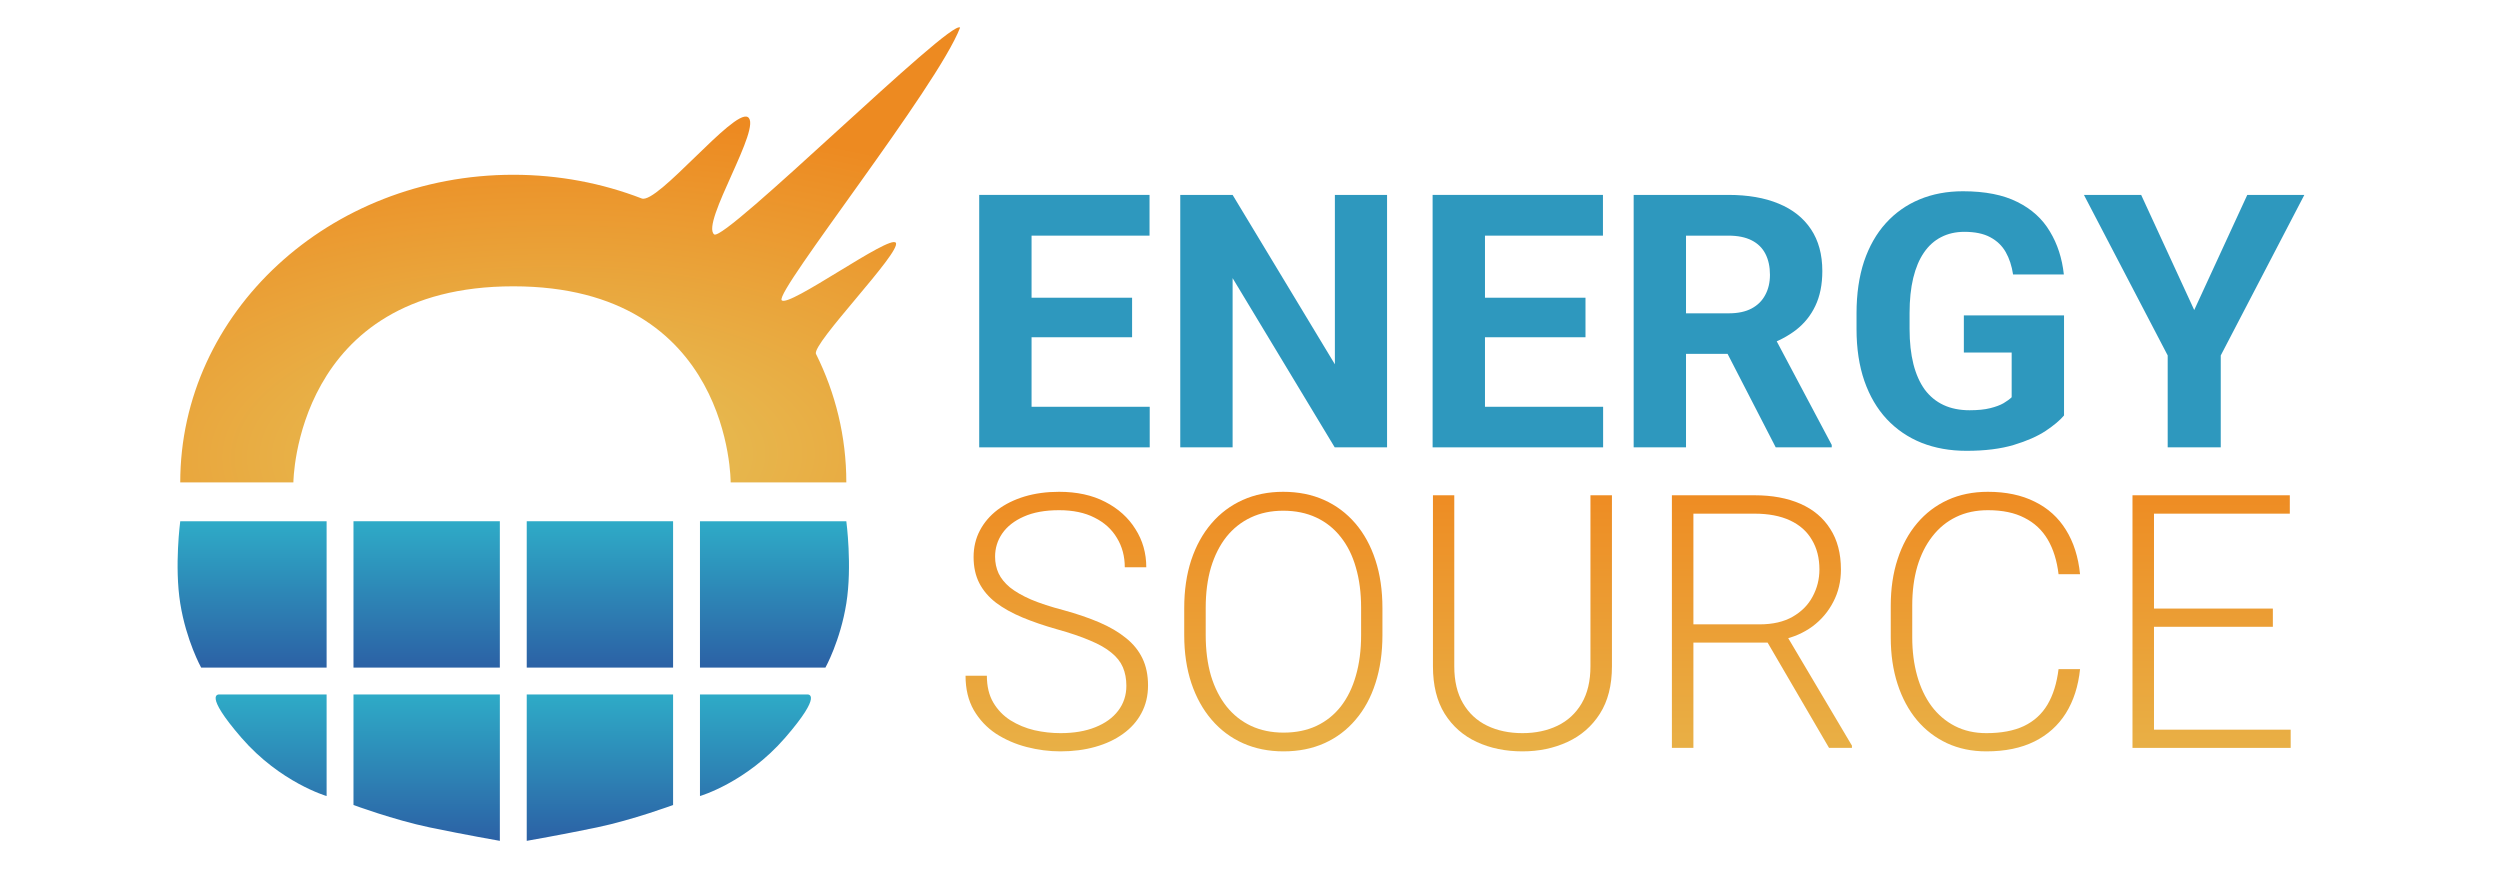
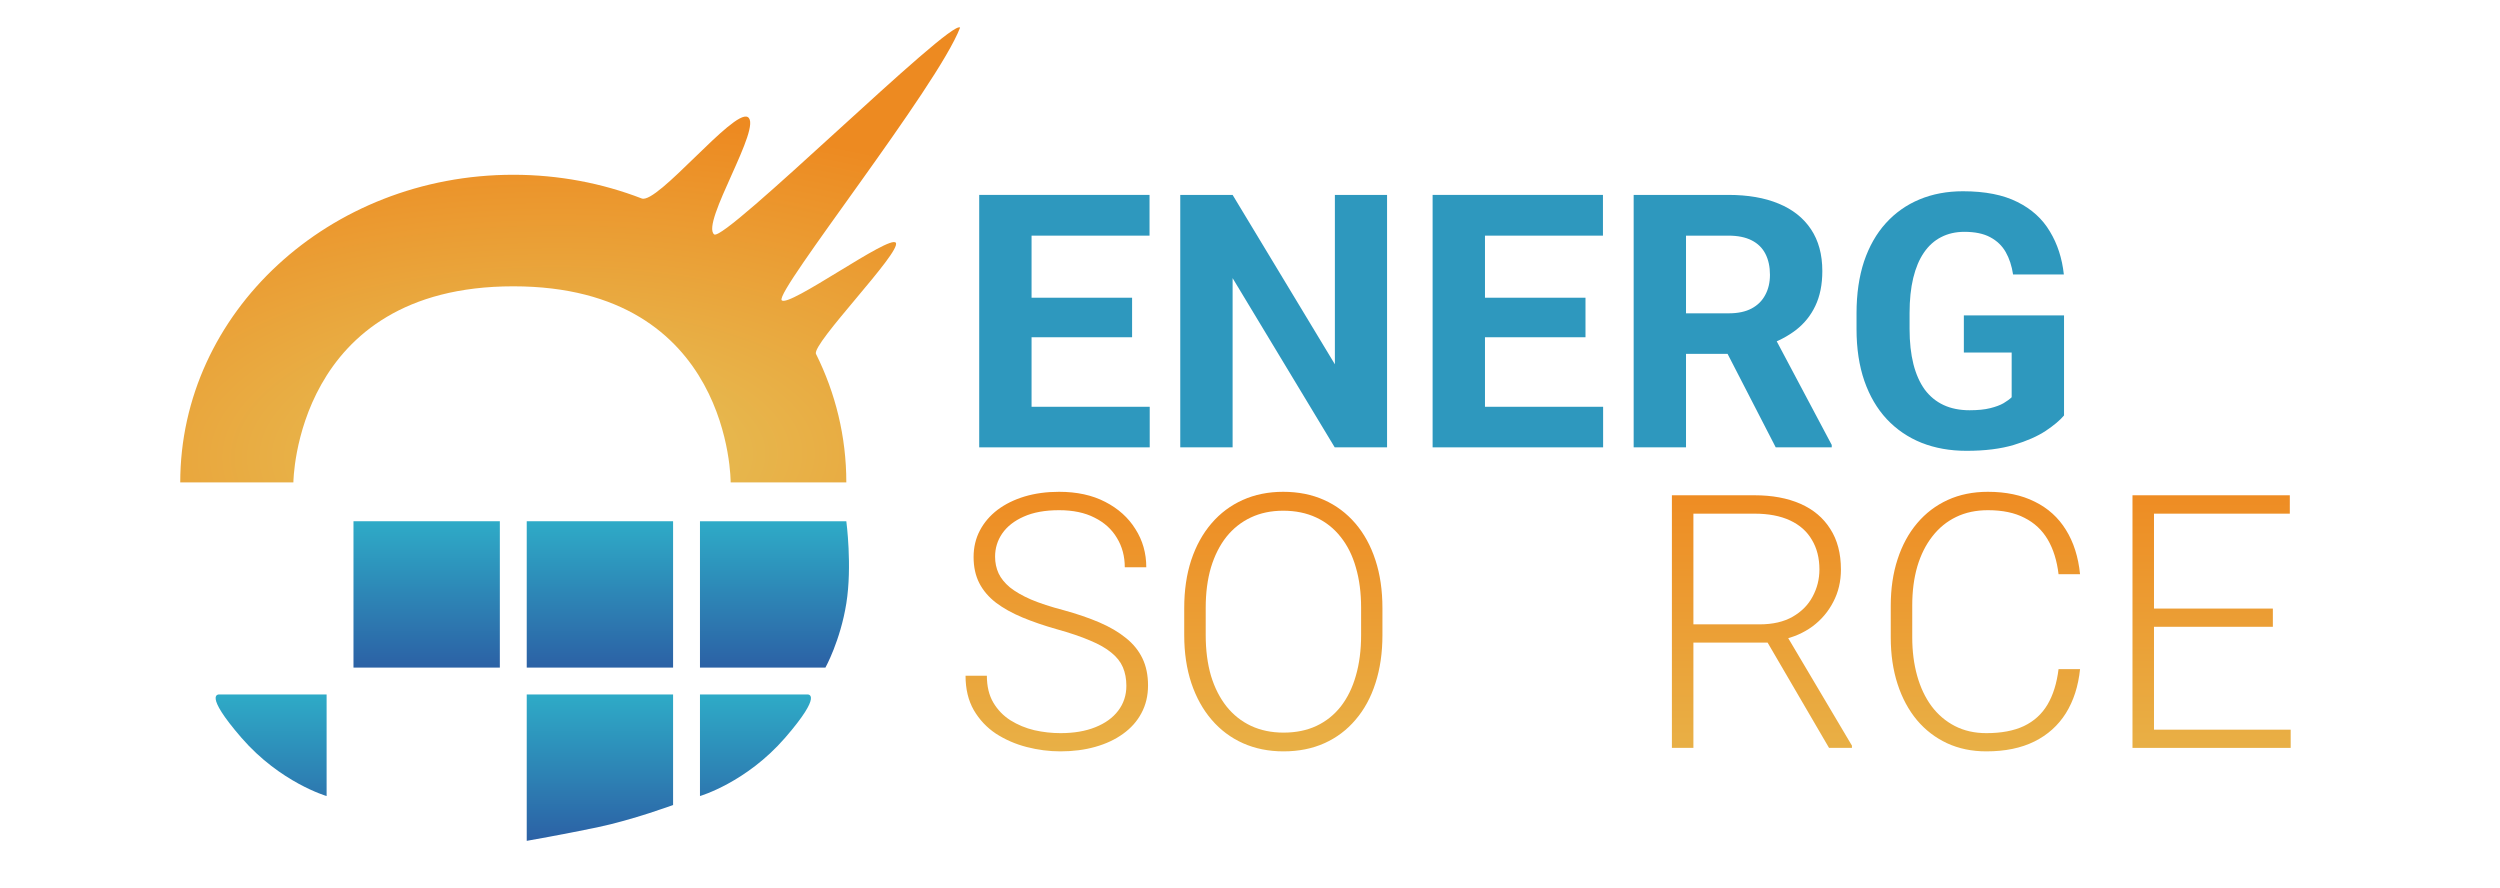
<svg xmlns="http://www.w3.org/2000/svg" width="183" height="65" viewBox="0 0 183 65" fill="none">
-   <rect width="183" height="65" fill="white" />
  <path d="M84.159 29.776V32.746H74.258V29.776H84.159ZM75.51 14.267V32.746H71.678V14.267H75.51ZM82.869 21.793V24.687H74.258V21.793H82.869ZM84.146 14.267V17.249H74.258V14.267H84.146Z" fill="#2E98BE" />
  <path d="M101.533 14.267V32.746H97.701L90.227 20.359V32.746H86.395V14.267H90.227L97.713 26.667V14.267H101.533Z" fill="#2E98BE" />
  <path d="M117.348 29.776V32.746H107.448V29.776H117.348ZM108.7 14.267V32.746H104.867V14.267H108.7ZM116.058 21.793V24.687H107.448V21.793H116.058ZM117.336 14.267V17.249H107.448V14.267H117.336Z" fill="#2E98BE" />
  <path d="M119.584 14.267H126.521C127.943 14.267 129.165 14.478 130.187 14.901C131.218 15.324 132.01 15.95 132.563 16.78C133.117 17.609 133.394 18.628 133.394 19.838C133.394 20.828 133.223 21.679 132.883 22.389C132.55 23.092 132.078 23.68 131.465 24.154C130.86 24.619 130.149 24.991 129.331 25.27L128.118 25.905H122.088L122.062 22.935H126.546C127.219 22.935 127.777 22.817 128.22 22.58C128.663 22.343 128.995 22.013 129.216 21.59C129.446 21.167 129.561 20.676 129.561 20.118C129.561 19.525 129.45 19.013 129.229 18.582C129.008 18.15 128.671 17.82 128.22 17.592C127.768 17.363 127.202 17.249 126.521 17.249H123.416V32.746H119.584V14.267ZM129.983 32.746L125.741 24.509L129.791 24.484L134.083 32.569V32.746H129.983Z" fill="#2E98BE" />
  <path d="M151.087 23.087V30.411C150.797 30.758 150.35 31.134 149.746 31.54C149.141 31.938 148.362 32.281 147.408 32.569C146.454 32.856 145.3 33 143.946 33C142.745 33 141.65 32.805 140.663 32.416C139.675 32.019 138.823 31.439 138.108 30.677C137.401 29.916 136.856 28.985 136.472 27.885C136.089 26.777 135.898 25.512 135.898 24.09V22.935C135.898 21.514 136.081 20.249 136.447 19.14C136.822 18.032 137.354 17.097 138.044 16.335C138.734 15.574 139.555 14.994 140.509 14.597C141.463 14.199 142.523 14 143.69 14C145.308 14 146.637 14.262 147.676 14.787C148.715 15.303 149.507 16.022 150.052 16.945C150.606 17.858 150.946 18.908 151.074 20.092H147.357C147.263 19.466 147.084 18.92 146.82 18.455C146.556 17.989 146.177 17.626 145.683 17.363C145.198 17.101 144.567 16.97 143.792 16.97C143.154 16.97 142.583 17.101 142.081 17.363C141.587 17.617 141.169 17.994 140.829 18.493C140.488 18.992 140.228 19.61 140.049 20.346C139.871 21.082 139.781 21.937 139.781 22.91V24.09C139.781 25.055 139.875 25.909 140.062 26.654C140.25 27.39 140.526 28.012 140.893 28.52C141.267 29.019 141.727 29.395 142.272 29.649C142.817 29.903 143.452 30.03 144.176 30.03C144.78 30.03 145.283 29.979 145.683 29.878C146.092 29.776 146.42 29.654 146.667 29.51C146.922 29.357 147.118 29.213 147.254 29.078V25.804H143.754V23.087H151.087Z" fill="#2E98BE" />
-   <path d="M156.733 14.267L160.617 22.694L164.501 14.267H168.678L162.559 26.019V32.746H158.675V26.019L152.543 14.267H156.733Z" fill="#2E98BE" />
  <path d="M82.45 50.199C82.45 49.691 82.364 49.238 82.194 48.84C82.023 48.442 81.742 48.087 81.349 47.773C80.965 47.452 80.445 47.155 79.788 46.884C79.14 46.605 78.329 46.33 77.357 46.059C76.427 45.796 75.587 45.508 74.836 45.195C74.086 44.882 73.442 44.522 72.904 44.116C72.376 43.709 71.97 43.235 71.689 42.693C71.407 42.143 71.267 41.504 71.267 40.775C71.267 40.064 71.42 39.416 71.727 38.832C72.034 38.248 72.465 37.744 73.019 37.321C73.582 36.898 74.244 36.572 75.003 36.343C75.77 36.114 76.611 36 77.523 36C78.829 36 79.954 36.245 80.901 36.737C81.857 37.228 82.594 37.892 83.115 38.731C83.644 39.56 83.908 40.492 83.908 41.525H82.334C82.334 40.72 82.142 40.005 81.759 39.378C81.383 38.743 80.837 38.248 80.121 37.892C79.413 37.528 78.547 37.346 77.523 37.346C76.5 37.346 75.638 37.503 74.939 37.816C74.248 38.121 73.723 38.532 73.365 39.048C73.015 39.556 72.84 40.123 72.84 40.75C72.84 41.19 72.926 41.597 73.096 41.969C73.267 42.333 73.544 42.676 73.928 42.998C74.32 43.311 74.836 43.608 75.476 43.887C76.116 44.158 76.905 44.416 77.843 44.662C78.833 44.933 79.711 45.233 80.479 45.563C81.247 45.894 81.895 46.275 82.424 46.707C82.953 47.13 83.354 47.625 83.627 48.193C83.9 48.76 84.036 49.42 84.036 50.174C84.036 50.927 83.874 51.605 83.55 52.206C83.234 52.799 82.787 53.302 82.206 53.717C81.635 54.132 80.957 54.45 80.172 54.67C79.396 54.89 78.547 55 77.626 55C76.798 55 75.975 54.894 75.156 54.682C74.337 54.471 73.587 54.145 72.904 53.705C72.231 53.256 71.689 52.68 71.279 51.977C70.878 51.275 70.678 50.436 70.678 49.463H72.239C72.239 50.242 72.397 50.898 72.712 51.431C73.028 51.965 73.446 52.396 73.966 52.727C74.495 53.057 75.075 53.298 75.707 53.45C76.346 53.594 76.986 53.666 77.626 53.666C78.607 53.666 79.455 53.523 80.172 53.235C80.897 52.947 81.456 52.545 81.848 52.028C82.249 51.503 82.45 50.894 82.45 50.199Z" fill="url(#paint0_linear_139_50)" />
  <path d="M101.194 44.509V46.491C101.194 47.786 101.024 48.959 100.683 50.009C100.35 51.05 99.864 51.943 99.224 52.688C98.593 53.434 97.834 54.005 96.946 54.403C96.059 54.801 95.061 55 93.952 55C92.869 55 91.879 54.801 90.984 54.403C90.097 54.005 89.333 53.434 88.694 52.688C88.054 51.943 87.559 51.05 87.209 50.009C86.86 48.959 86.685 47.786 86.685 46.491V44.509C86.685 43.214 86.855 42.045 87.197 41.004C87.546 39.954 88.041 39.057 88.681 38.312C89.32 37.566 90.084 36.995 90.971 36.597C91.858 36.199 92.843 36 93.927 36C95.036 36 96.034 36.199 96.921 36.597C97.808 36.995 98.571 37.566 99.211 38.312C99.851 39.057 100.341 39.954 100.683 41.004C101.024 42.045 101.194 43.214 101.194 44.509ZM99.633 46.491V44.484C99.633 43.392 99.505 42.41 99.249 41.537C99.002 40.665 98.631 39.92 98.136 39.302C97.65 38.684 97.053 38.21 96.345 37.88C95.637 37.55 94.831 37.384 93.927 37.384C93.048 37.384 92.259 37.55 91.56 37.88C90.86 38.21 90.263 38.684 89.768 39.302C89.282 39.92 88.907 40.665 88.642 41.537C88.386 42.41 88.258 43.392 88.258 44.484V46.491C88.258 47.591 88.386 48.582 88.642 49.463C88.907 50.335 89.286 51.084 89.781 51.711C90.276 52.329 90.873 52.803 91.573 53.133C92.28 53.463 93.074 53.628 93.952 53.628C94.865 53.628 95.671 53.463 96.371 53.133C97.07 52.803 97.663 52.329 98.149 51.711C98.635 51.084 99.002 50.335 99.249 49.463C99.505 48.582 99.633 47.591 99.633 46.491Z" fill="url(#paint1_linear_139_50)" />
-   <path d="M116.421 36.254H117.994V48.777C117.994 50.165 117.7 51.321 117.112 52.244C116.523 53.167 115.73 53.857 114.732 54.314C113.742 54.771 112.646 55 111.443 55C110.206 55 109.093 54.771 108.104 54.314C107.114 53.857 106.33 53.167 105.749 52.244C105.178 51.321 104.892 50.165 104.892 48.777V36.254H106.453V48.777C106.453 49.852 106.666 50.754 107.093 51.482C107.519 52.21 108.108 52.756 108.859 53.12C109.609 53.484 110.471 53.666 111.443 53.666C112.407 53.666 113.264 53.484 114.015 53.12C114.766 52.756 115.354 52.21 115.781 51.482C116.207 50.754 116.421 49.852 116.421 48.777V36.254Z" fill="url(#paint2_linear_139_50)" />
  <path d="M122.383 36.254H128.435C129.723 36.254 130.841 36.462 131.788 36.876C132.734 37.291 133.464 37.905 133.976 38.718C134.496 39.522 134.756 40.513 134.756 41.69C134.756 42.562 134.568 43.354 134.193 44.065C133.826 44.776 133.319 45.373 132.67 45.856C132.022 46.33 131.272 46.656 130.419 46.834L129.868 47.037H123.407L123.381 45.703H128.794C129.766 45.703 130.576 45.517 131.225 45.144C131.873 44.772 132.359 44.281 132.683 43.671C133.016 43.053 133.182 42.393 133.182 41.69C133.182 40.852 132.999 40.128 132.632 39.518C132.274 38.9 131.741 38.426 131.033 38.096C130.325 37.765 129.459 37.6 128.435 37.6H123.957V54.746H122.383V36.254ZM133.886 54.746L129.062 46.478L130.751 46.465L135.562 54.581V54.746H133.886Z" fill="url(#paint3_linear_139_50)" />
  <path d="M150.686 48.98H152.26C152.132 50.225 151.786 51.3 151.223 52.206C150.66 53.103 149.893 53.793 148.92 54.276C147.948 54.759 146.775 55 145.402 55C144.344 55 143.384 54.801 142.523 54.403C141.67 54.005 140.936 53.442 140.322 52.714C139.708 51.977 139.234 51.097 138.902 50.072C138.569 49.048 138.403 47.909 138.403 46.656V44.344C138.403 43.091 138.569 41.957 138.902 40.941C139.234 39.916 139.712 39.035 140.335 38.299C140.957 37.562 141.704 36.995 142.574 36.597C143.444 36.199 144.425 36 145.517 36C146.839 36 147.982 36.241 148.946 36.724C149.91 37.198 150.669 37.884 151.223 38.781C151.786 39.679 152.132 40.763 152.26 42.033H150.686C150.567 41.034 150.302 40.187 149.893 39.493C149.483 38.798 148.916 38.269 148.191 37.905C147.474 37.532 146.583 37.346 145.517 37.346C144.647 37.346 143.87 37.511 143.188 37.842C142.506 38.172 141.926 38.646 141.448 39.264C140.97 39.874 140.603 40.606 140.348 41.461C140.1 42.316 139.976 43.269 139.976 44.319V46.656C139.976 47.672 140.096 48.607 140.335 49.463C140.574 50.318 140.923 51.059 141.384 51.685C141.853 52.312 142.425 52.799 143.099 53.146C143.772 53.493 144.54 53.666 145.402 53.666C146.502 53.666 147.419 53.493 148.153 53.146C148.895 52.79 149.47 52.265 149.88 51.571C150.289 50.877 150.558 50.013 150.686 48.98Z" fill="url(#paint4_linear_139_50)" />
  <path d="M167.678 53.412V54.746H157.199V53.412H167.678ZM157.672 36.254V54.746H156.098V36.254H157.672ZM166.373 44.547V45.881H157.199V44.547H166.373ZM167.614 36.254V37.6H157.199V36.254H167.614Z" fill="url(#paint5_linear_139_50)" />
  <path d="M37.573 12.793C24.109 12.793 13.194 22.875 13.194 35.313H21.476C21.476 35.313 21.569 20.958 37.573 20.958C53.577 20.958 53.484 35.313 53.484 35.313H61.951C61.951 31.957 61.157 28.772 59.732 25.911C59.377 25.198 66.005 18.443 65.574 17.772C65.162 17.131 57.695 22.573 57.218 21.976C56.716 21.346 68.643 6.316 70.279 2.02C69.613 1.344 53.027 17.756 52.277 17.158C51.269 16.355 55.874 9.21 54.732 8.567C53.688 7.978 48.114 14.969 46.974 14.528C44.081 13.41 40.905 12.793 37.573 12.793Z" fill="url(#paint6_radial_139_50)" />
-   <path d="M13.194 38.155H23.908V48.868H14.725C14.725 48.868 13.632 46.901 13.194 44.168C12.757 41.435 13.194 38.155 13.194 38.155Z" fill="url(#paint7_linear_139_50)" />
  <rect x="25.875" y="38.155" width="10.713" height="10.713" fill="url(#paint8_linear_139_50)" />
  <path d="M16.037 50.836H23.908V58.27C23.908 58.27 20.519 57.286 17.676 54.007C14.834 50.727 16.037 50.836 16.037 50.836Z" fill="url(#paint9_linear_139_50)" />
-   <path d="M25.875 50.836H36.589V61.55C36.589 61.55 34.075 61.112 31.451 60.566C28.827 60.019 25.875 58.926 25.875 58.926V50.836Z" fill="url(#paint10_linear_139_50)" />
-   <path d="M61.951 38.155H51.238V48.868H60.421C60.421 48.868 61.514 46.901 61.951 44.168C62.389 41.435 61.951 38.155 61.951 38.155Z" fill="url(#paint11_linear_139_50)" />
+   <path d="M61.951 38.155H51.238V48.868H60.421C60.421 48.868 61.514 46.901 61.951 44.168C62.389 41.435 61.951 38.155 61.951 38.155" fill="url(#paint11_linear_139_50)" />
  <rect width="10.713" height="10.713" transform="matrix(-1 0 0 1 49.27 38.155)" fill="url(#paint12_linear_139_50)" />
  <path d="M59.109 50.836H51.238V58.27C51.238 58.27 54.627 57.286 57.469 54.007C60.312 50.727 59.109 50.836 59.109 50.836Z" fill="url(#paint13_linear_139_50)" />
  <path d="M49.27 50.836H38.557V61.55C38.557 61.55 41.071 61.112 43.695 60.566C46.319 60.019 49.27 58.926 49.27 58.926V50.836Z" fill="url(#paint14_linear_139_50)" />
  <defs>
    <linearGradient id="paint0_linear_139_50" x1="119.287" y1="35.644" x2="119.287" y2="55.965" gradientUnits="userSpaceOnUse">
      <stop stop-color="#EE8B22" />
      <stop offset="1" stop-color="#E8B248" />
    </linearGradient>
    <linearGradient id="paint1_linear_139_50" x1="119.287" y1="35.644" x2="119.287" y2="55.965" gradientUnits="userSpaceOnUse">
      <stop stop-color="#EE8B22" />
      <stop offset="1" stop-color="#E8B248" />
    </linearGradient>
    <linearGradient id="paint2_linear_139_50" x1="119.287" y1="35.644" x2="119.287" y2="55.965" gradientUnits="userSpaceOnUse">
      <stop stop-color="#EE8B22" />
      <stop offset="1" stop-color="#E8B248" />
    </linearGradient>
    <linearGradient id="paint3_linear_139_50" x1="119.287" y1="35.644" x2="119.287" y2="55.965" gradientUnits="userSpaceOnUse">
      <stop stop-color="#EE8B22" />
      <stop offset="1" stop-color="#E8B248" />
    </linearGradient>
    <linearGradient id="paint4_linear_139_50" x1="119.287" y1="35.644" x2="119.287" y2="55.965" gradientUnits="userSpaceOnUse">
      <stop stop-color="#EE8B22" />
      <stop offset="1" stop-color="#E8B248" />
    </linearGradient>
    <linearGradient id="paint5_linear_139_50" x1="119.287" y1="35.644" x2="119.287" y2="55.965" gradientUnits="userSpaceOnUse">
      <stop stop-color="#EE8B22" />
      <stop offset="1" stop-color="#E8B248" />
    </linearGradient>
    <radialGradient id="paint6_radial_139_50" cx="0" cy="0" r="1" gradientUnits="userSpaceOnUse" gradientTransform="translate(40.197 33.337) rotate(-90.511) scale(24.497 53.035)">
      <stop stop-color="#E5C55B" />
      <stop offset="1" stop-color="#ED8A21" />
    </radialGradient>
    <linearGradient id="paint7_linear_139_50" x1="18.551" y1="38.155" x2="18.551" y2="48.868" gradientUnits="userSpaceOnUse">
      <stop stop-color="#2EABC7" />
      <stop offset="1" stop-color="#2C61A5" />
    </linearGradient>
    <linearGradient id="paint8_linear_139_50" x1="31.232" y1="38.155" x2="31.232" y2="48.868" gradientUnits="userSpaceOnUse">
      <stop stop-color="#2EABC7" />
      <stop offset="1" stop-color="#2C61A5" />
    </linearGradient>
    <linearGradient id="paint9_linear_139_50" x1="18.551" y1="50.836" x2="18.551" y2="61.55" gradientUnits="userSpaceOnUse">
      <stop stop-color="#2EABC7" />
      <stop offset="1" stop-color="#2C61A5" />
    </linearGradient>
    <linearGradient id="paint10_linear_139_50" x1="31.232" y1="50.836" x2="31.232" y2="61.55" gradientUnits="userSpaceOnUse">
      <stop stop-color="#2EABC7" />
      <stop offset="1" stop-color="#2C61A5" />
    </linearGradient>
    <linearGradient id="paint11_linear_139_50" x1="56.595" y1="38.155" x2="56.595" y2="48.868" gradientUnits="userSpaceOnUse">
      <stop stop-color="#2EABC7" />
      <stop offset="1" stop-color="#2C61A5" />
    </linearGradient>
    <linearGradient id="paint12_linear_139_50" x1="5.357" y1="0" x2="5.357" y2="10.713" gradientUnits="userSpaceOnUse">
      <stop stop-color="#2EABC7" />
      <stop offset="1" stop-color="#2C61A5" />
    </linearGradient>
    <linearGradient id="paint13_linear_139_50" x1="56.595" y1="50.836" x2="56.595" y2="61.55" gradientUnits="userSpaceOnUse">
      <stop stop-color="#2EABC7" />
      <stop offset="1" stop-color="#2C61A5" />
    </linearGradient>
    <linearGradient id="paint14_linear_139_50" x1="43.913" y1="50.836" x2="43.913" y2="61.55" gradientUnits="userSpaceOnUse">
      <stop stop-color="#2EABC7" />
      <stop offset="1" stop-color="#2C61A5" />
    </linearGradient>
  </defs>
</svg>